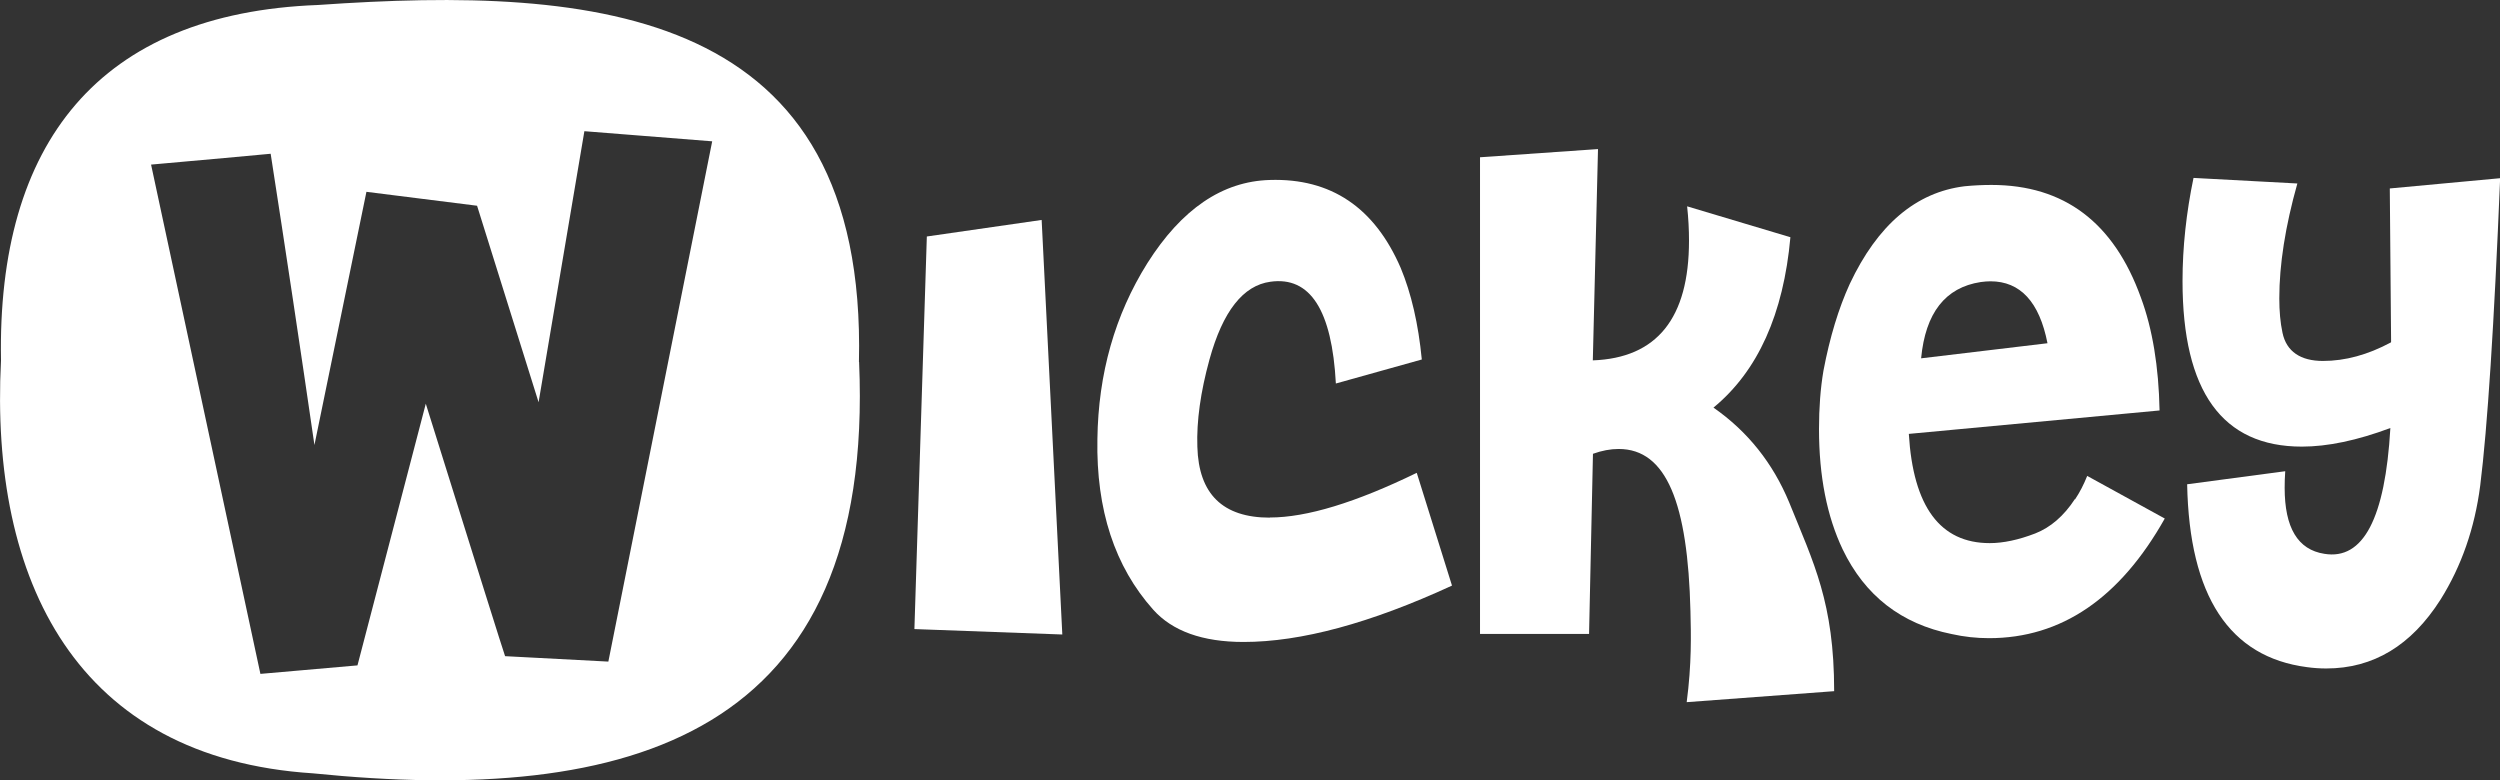
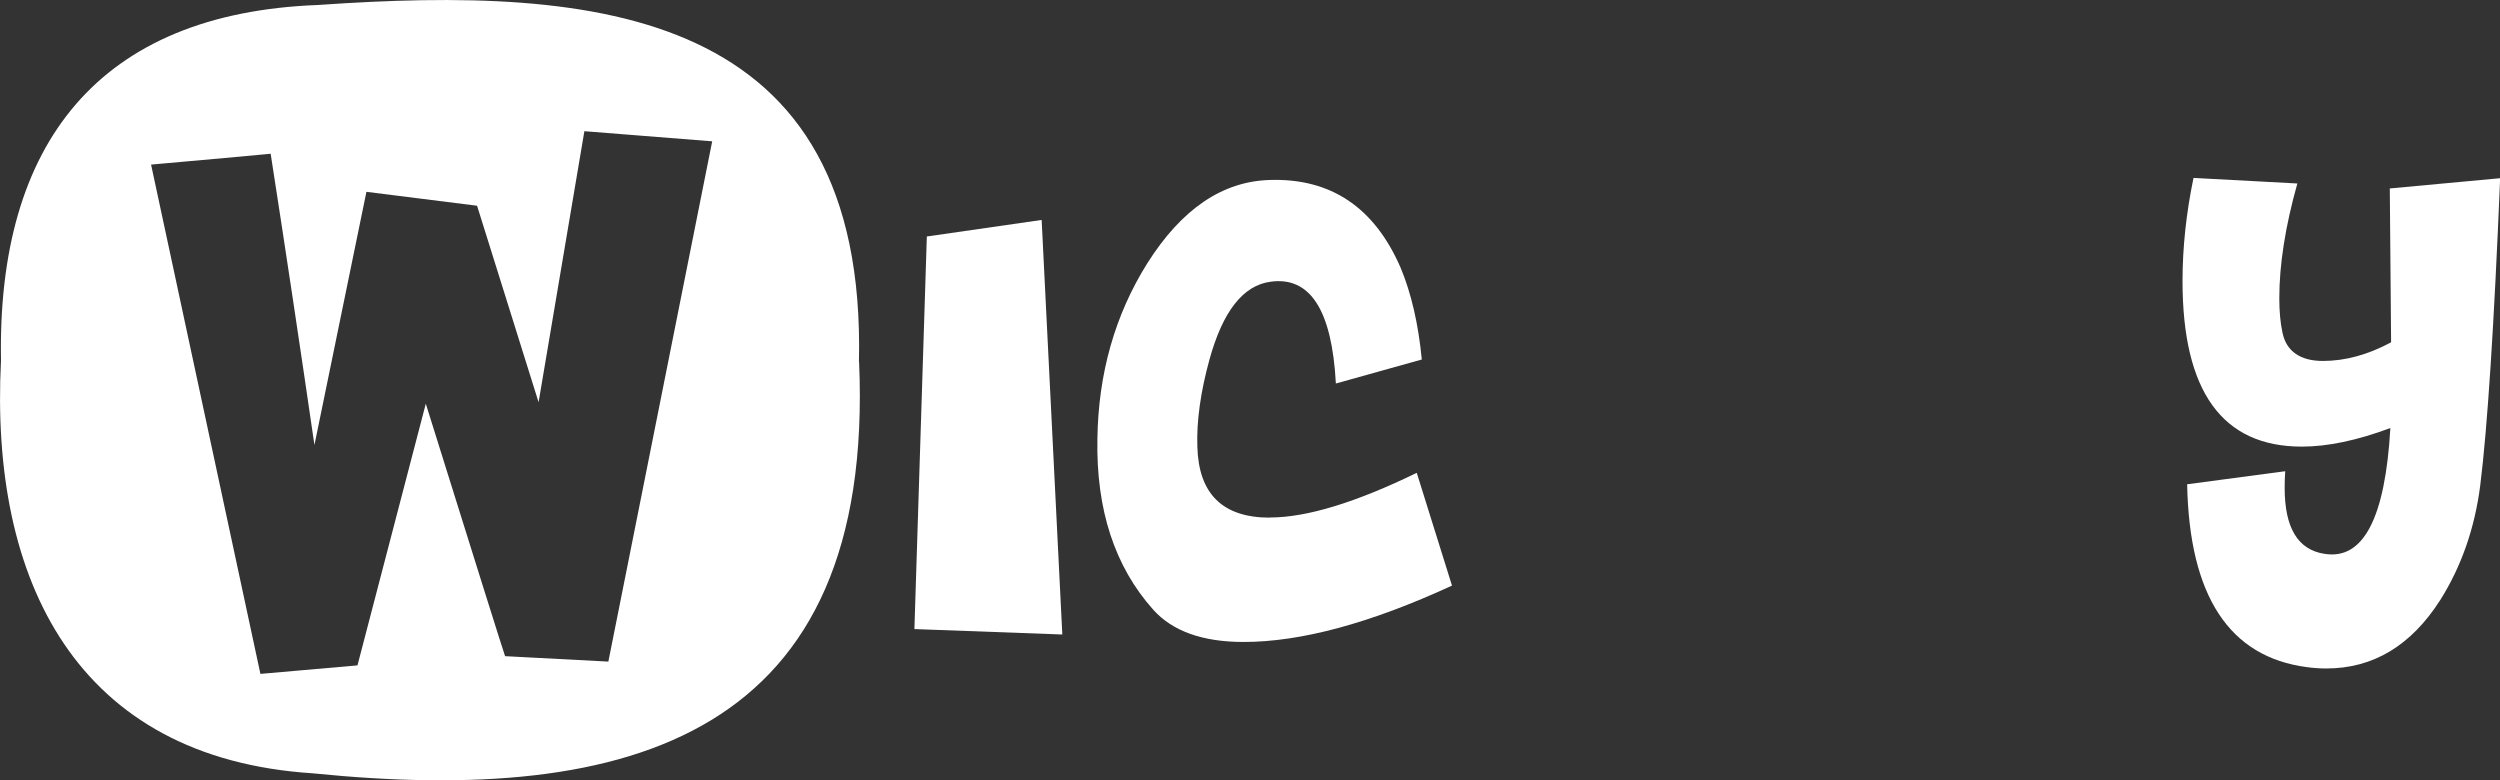
<svg xmlns="http://www.w3.org/2000/svg" width="173" height="54" viewBox="0 0 173 54" fill="none">
  <rect x="0" y="0" width="173" height="54" fill="#333333" stroke="none" />
  <g clip-path="url(#clip0_5724_32250)">
    <path d="M59.439 25.049C59.999 0.547 41.328 -1.003 22.009 0.345C6.836 0.912 -0.21 9.92 0.07 24.938C-0.72 40.209 5.307 52.46 21.649 53.514C43.607 55.733 60.568 50.99 59.449 25.049H59.439ZM42.088 45.782C38.65 45.599 36.271 45.478 34.952 45.407C34.822 45.052 32.993 39.226 29.465 27.937L24.737 46.045L18.02 46.633L10.454 11.39C14.462 11.035 17.221 10.782 18.73 10.64C19.77 17.338 20.779 24.056 21.759 30.795L25.357 13.274L33.013 14.237L37.27 27.836L40.439 9.079L49.284 9.779L42.098 45.782H42.088Z" fill="#FFF" />
    <path fill-rule="evenodd" clip-rule="evenodd" d="M87.874 35.821C84.616 35.821 82.947 34.19 82.857 30.916C82.797 29.143 83.077 27.127 83.696 24.877C84.616 21.543 86.025 19.75 87.914 19.496C90.663 19.111 92.172 21.462 92.442 26.539L98.389 24.877C98.149 22.405 97.659 20.297 96.93 18.544C95.121 14.359 92.102 12.322 87.874 12.454C84.586 12.545 81.767 14.47 79.399 18.209C77.15 21.797 76 25.85 75.94 30.39C75.85 35.274 77.14 39.206 79.798 42.185C81.128 43.674 83.217 44.424 86.055 44.424C90.023 44.424 94.831 43.127 100.478 40.523L98.039 32.72C93.811 34.777 90.423 35.811 87.874 35.811" fill="#FFF" />
-     <path fill-rule="evenodd" clip-rule="evenodd" d="M143.585 34.534C142.816 35.709 141.896 36.5 140.837 36.915C139.677 37.361 138.628 37.584 137.688 37.584C134.26 37.584 132.391 35.061 132.091 30.025L149.442 28.404C149.382 25.363 148.952 22.759 148.153 20.601C146.284 15.402 142.846 12.798 137.808 12.798C137.189 12.798 136.569 12.829 135.949 12.889C132.581 13.305 129.932 15.555 128.003 19.648C127.234 21.331 126.624 23.327 126.184 25.647C125.974 26.884 125.875 28.231 125.875 29.69C125.875 32.953 126.424 35.73 127.514 38.02C129.053 41.222 131.572 43.178 135.06 43.877C135.919 44.069 136.779 44.161 137.638 44.161C142.636 44.161 146.694 41.404 149.802 35.882L144.435 32.933C144.195 33.531 143.915 34.078 143.595 34.554M137.069 19.517C137.309 19.486 137.528 19.466 137.738 19.466C139.807 19.466 141.127 20.895 141.686 23.752L132.941 24.796C133.241 21.655 134.61 19.892 137.069 19.517" fill="#FFF" />
-     <path fill-rule="evenodd" clip-rule="evenodd" d="M118.568 28.211C121.647 25.678 123.416 21.736 123.896 16.416L116.749 14.278C116.839 15.098 116.879 15.899 116.879 16.659C116.879 22.02 114.66 24.776 110.223 24.938L110.582 10.316L102.417 10.883V43.867H109.963L110.233 31.403C110.852 31.18 111.442 31.069 112.012 31.069C115.32 31.069 116.799 34.818 116.979 42.296C117.019 43.917 117.069 45.934 116.719 48.589L126.924 47.829C126.924 41.698 125.505 38.962 123.816 34.777C122.686 32.051 120.947 29.863 118.578 28.211" fill="#FFF" />
    <path fill-rule="evenodd" clip-rule="evenodd" d="M64.137 16.365L63.277 43.532L73.512 43.907L72.082 15.22L64.137 16.365Z" fill="#FFF" />
    <path fill-rule="evenodd" clip-rule="evenodd" d="M165.454 23.692C163.855 24.553 162.286 24.978 160.746 24.978C159.207 24.978 158.218 24.33 157.948 23.023C157.798 22.323 157.728 21.533 157.728 20.641C157.728 18.321 158.138 15.676 158.977 12.697L151.791 12.312C151.291 14.724 151.031 17.105 151.031 19.446C151.031 27.086 153.78 30.906 159.287 30.906C161.066 30.906 163.105 30.481 165.414 29.619C165.054 35.872 163.535 38.77 160.846 38.324C159.007 38.04 158.098 36.52 158.098 33.754C158.098 33.409 158.108 33.024 158.138 32.609L151.351 33.511C151.501 41.252 154.27 45.468 159.647 46.167C160.087 46.228 160.537 46.258 160.976 46.258C164.235 46.258 166.863 44.667 168.882 41.496C170.331 39.185 171.251 36.551 171.631 33.602C172.131 29.609 172.59 22.516 173.01 12.332L165.374 13.041L165.464 23.651L165.454 23.692Z" fill="#FFF" />
  </g>
  <defs>
    <clipPath id="clip0_5724_32250">
      <rect width="173" height="54" fill="white" />
    </clipPath>
  </defs>
</svg>